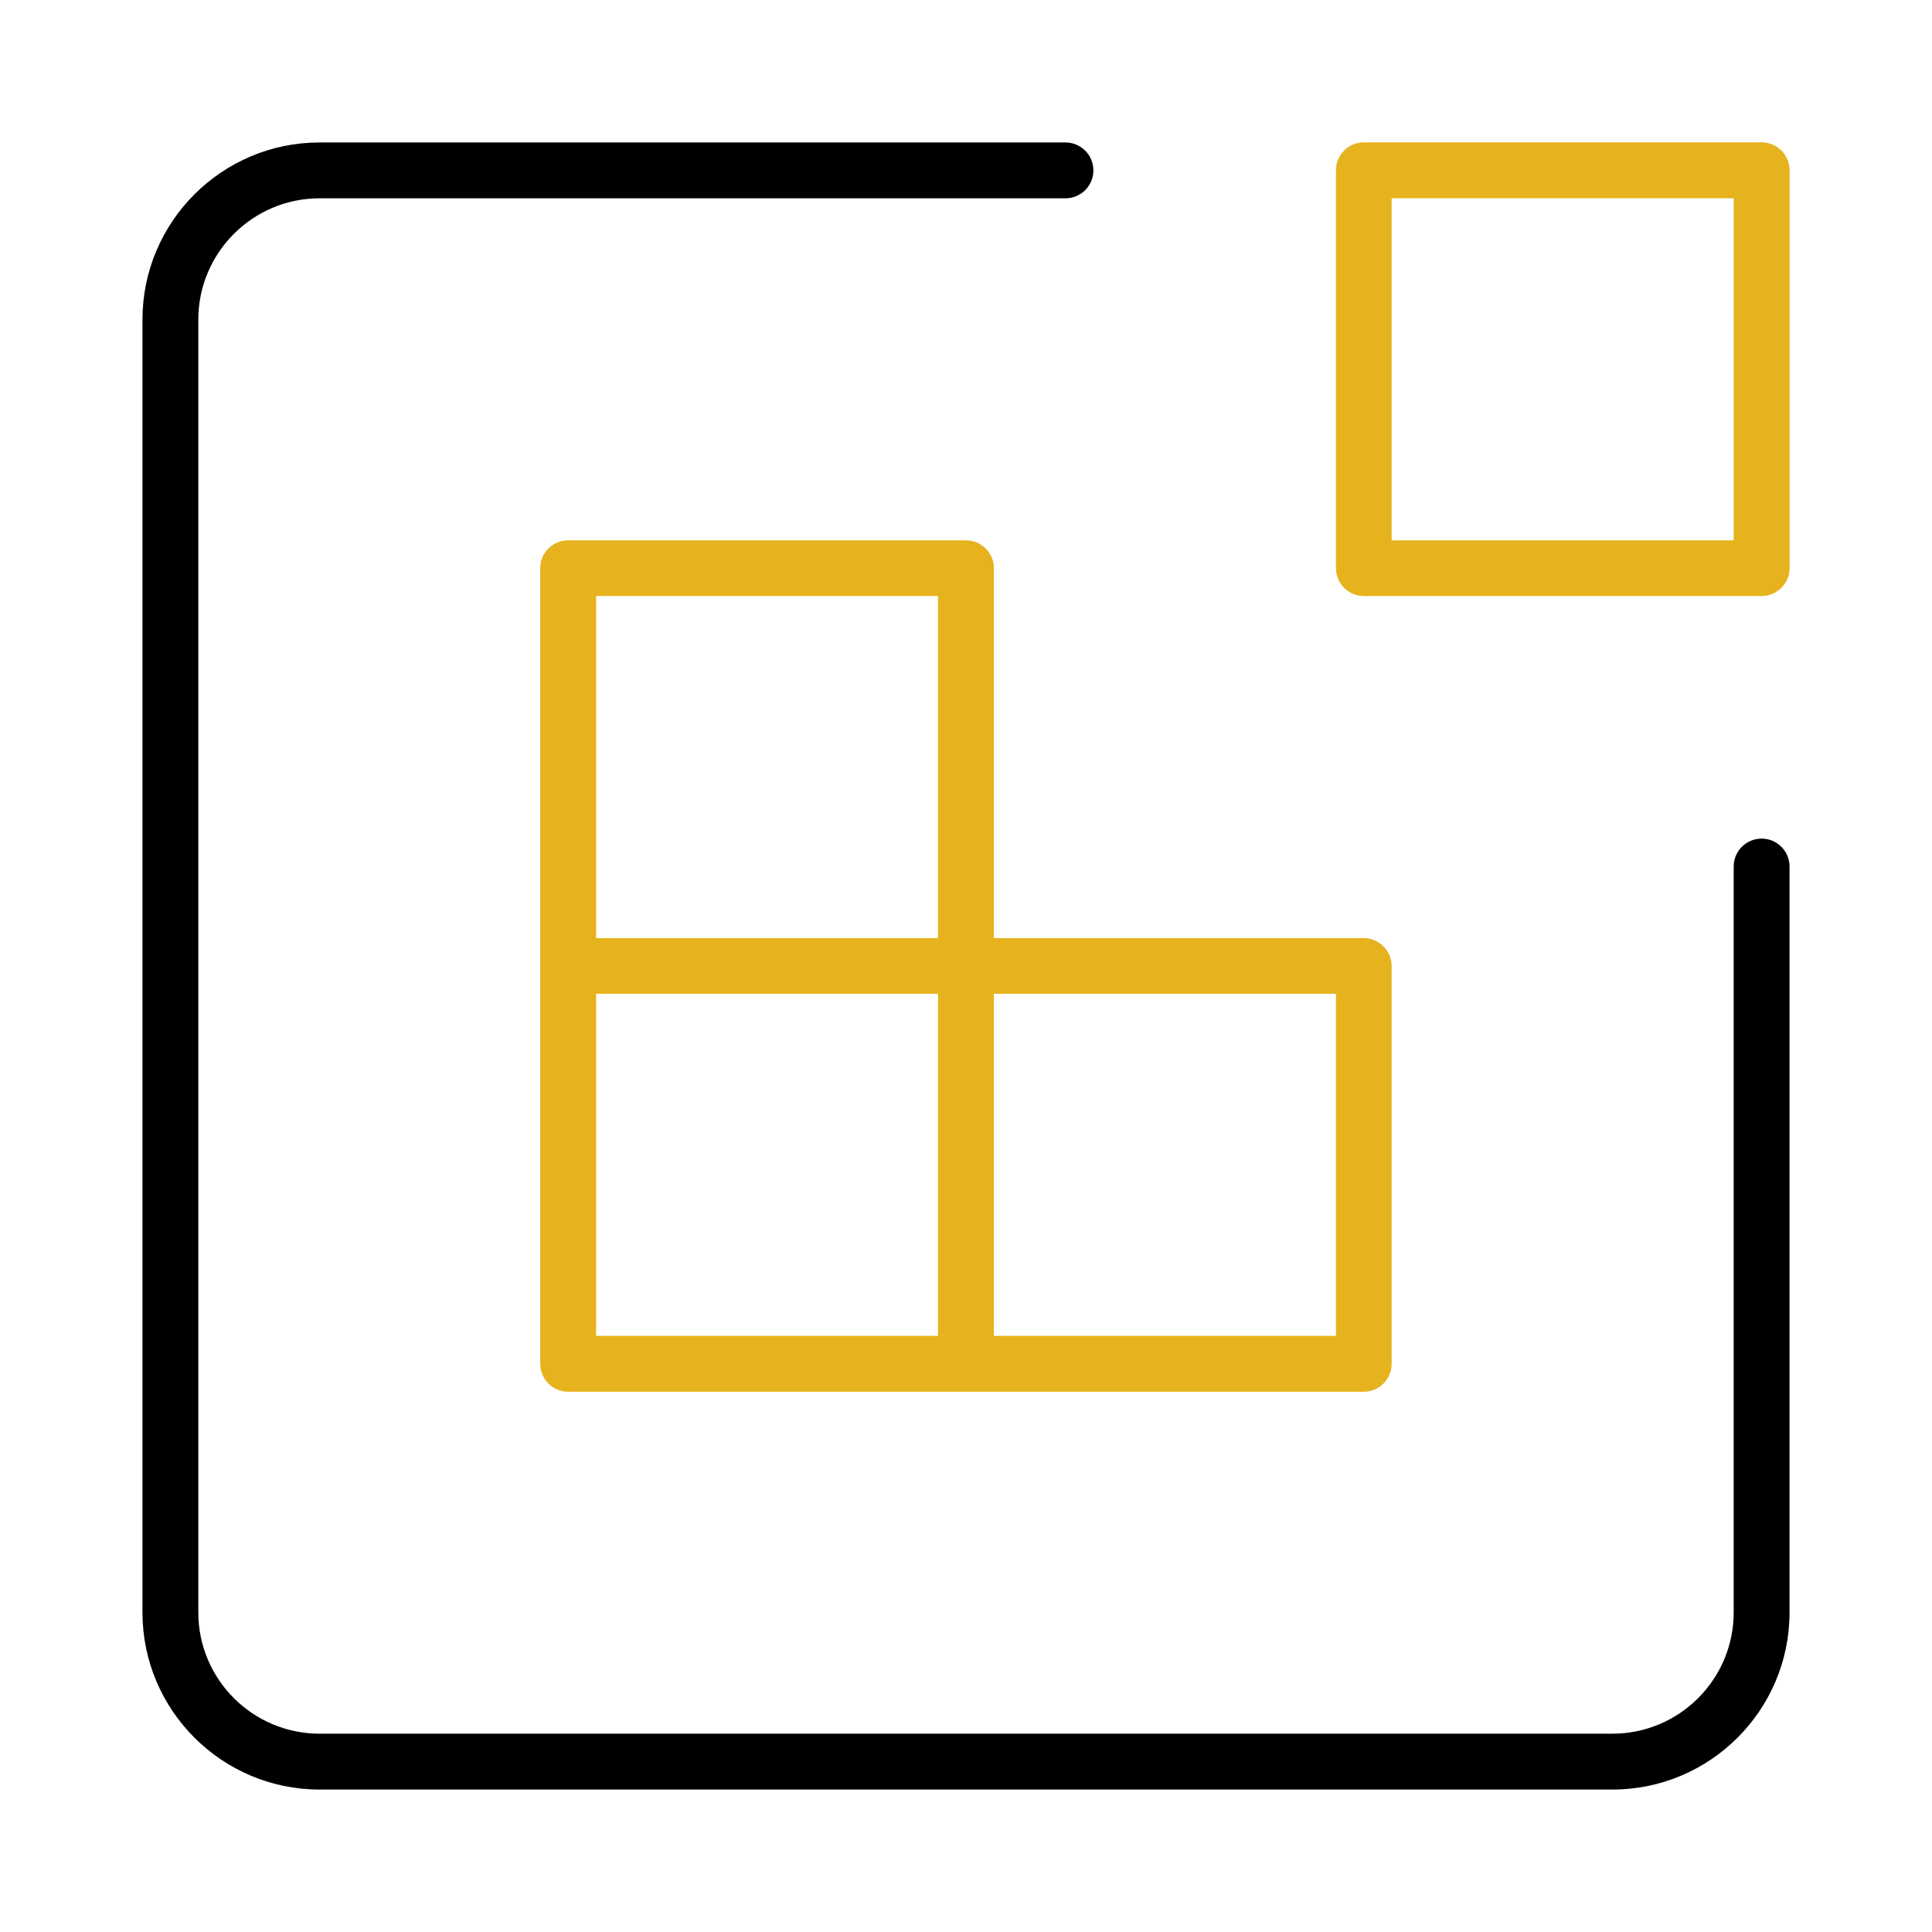
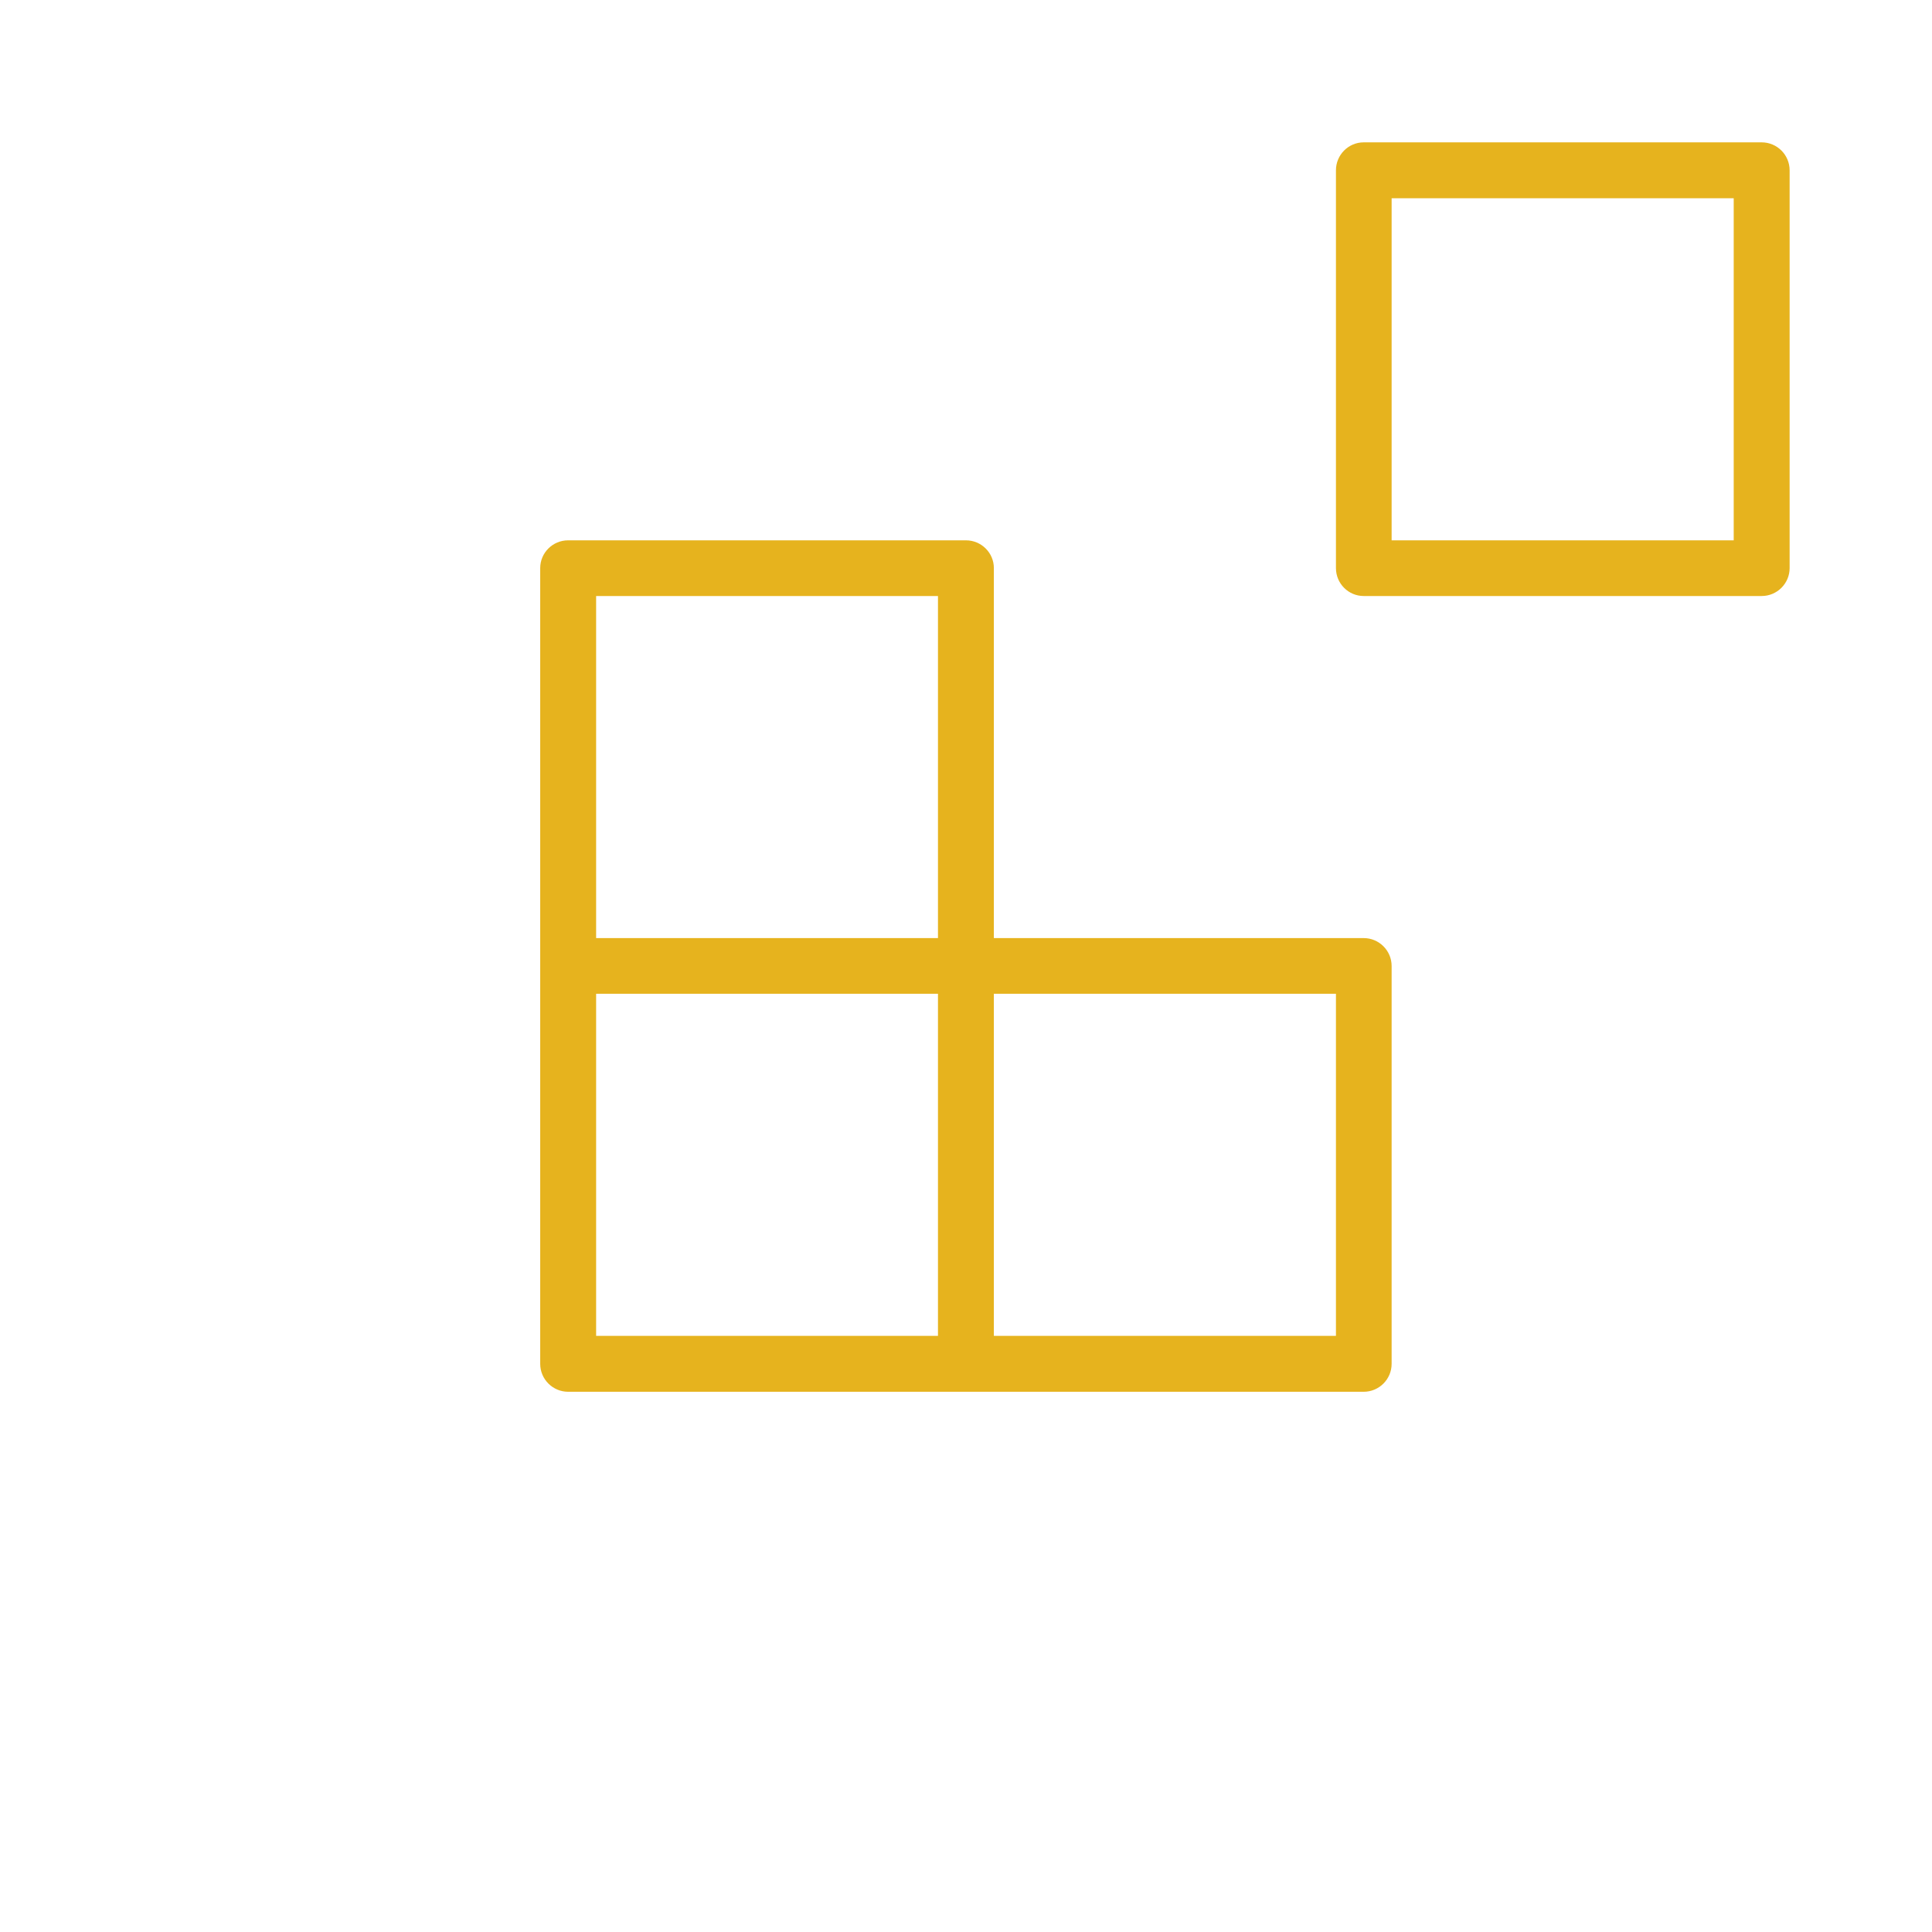
<svg xmlns="http://www.w3.org/2000/svg" version="1.1" id="Layer_1" x="0px" y="0px" viewBox="0 0 85 85" enable-background="new 0 0 85 85" xml:space="preserve">
  <g>
-     <path d="M77.504,36.895c-0.678,0-1.229,0.551-1.229,1.229v32.817c0,2.941-2.394,5.334-5.335,5.334H14.059   c-2.941,0-5.334-2.393-5.334-5.334V14.06c0-2.941,2.393-5.335,5.334-5.335h32.817c0.678,0,1.229-0.551,1.229-1.228   c0-0.678-0.551-1.229-1.229-1.229H14.059c-4.296,0-7.791,3.495-7.791,7.791v56.882c0,4.297,3.495,7.792,7.791,7.792H70.94   c4.297,0,7.792-3.495,7.792-7.792V38.124C78.732,37.446,78.182,36.895,77.504,36.895z" />
    <g>
      <path fill="#E6B31E" d="M59.996,41.272h-16.27V24.993c0-0.673-0.552-1.221-1.23-1.221h-17.5c-0.678,0-1.229,0.548-1.229,1.221    v35.01c0,0.678,0.552,1.229,1.229,1.229h35c0.679,0,1.23-0.552,1.23-1.229v-17.5C61.227,41.824,60.675,41.272,59.996,41.272z     M41.267,58.772h-15.04v-15.05h15.04V58.772z M41.267,41.272h-15.04v-15.05h15.04V41.272z M58.776,58.772h-15.05v-15.05h15.05    V58.772z" />
      <path fill="#E6B31E" d="M77.507,6.263H59.996c-0.673,0-1.22,0.552-1.22,1.23v17.5c0,0.678,0.547,1.229,1.22,1.229h17.511    c0.678,0,1.229-0.552,1.229-1.229v-17.5C78.736,6.814,78.185,6.263,77.507,6.263z M76.276,23.772h-15.05V8.723h15.05V23.772z" />
    </g>
  </g>
</svg>